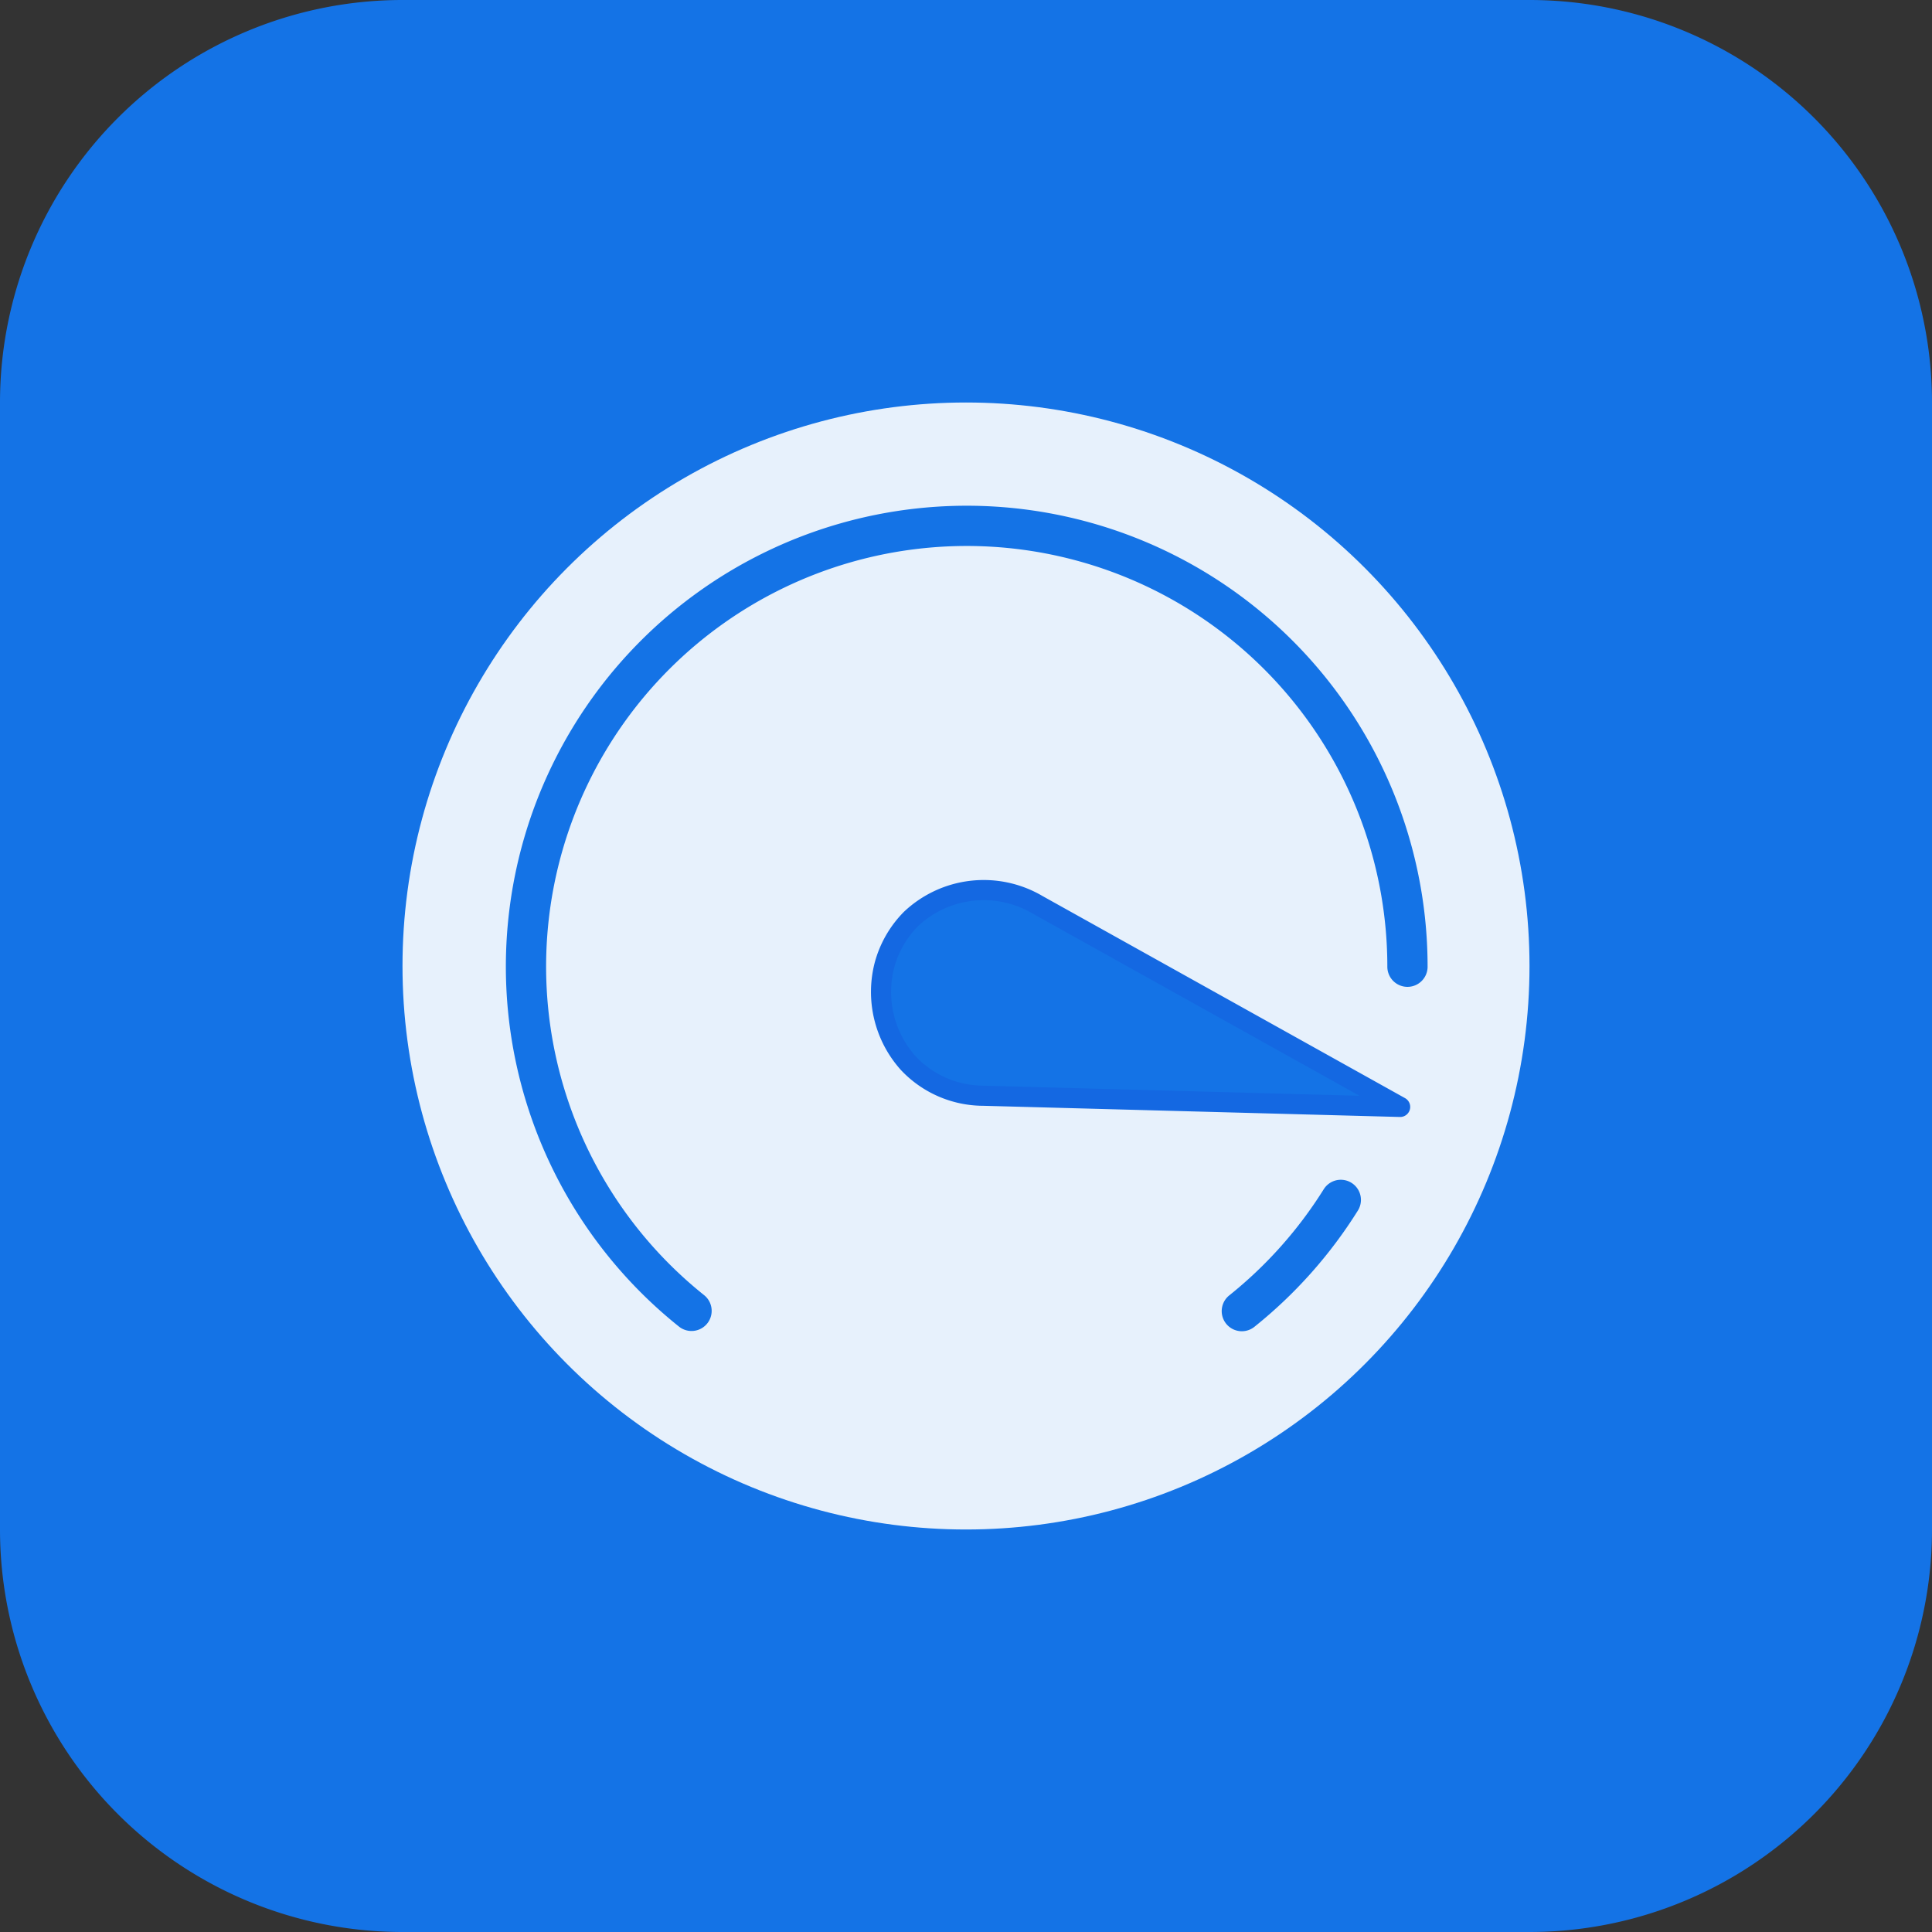
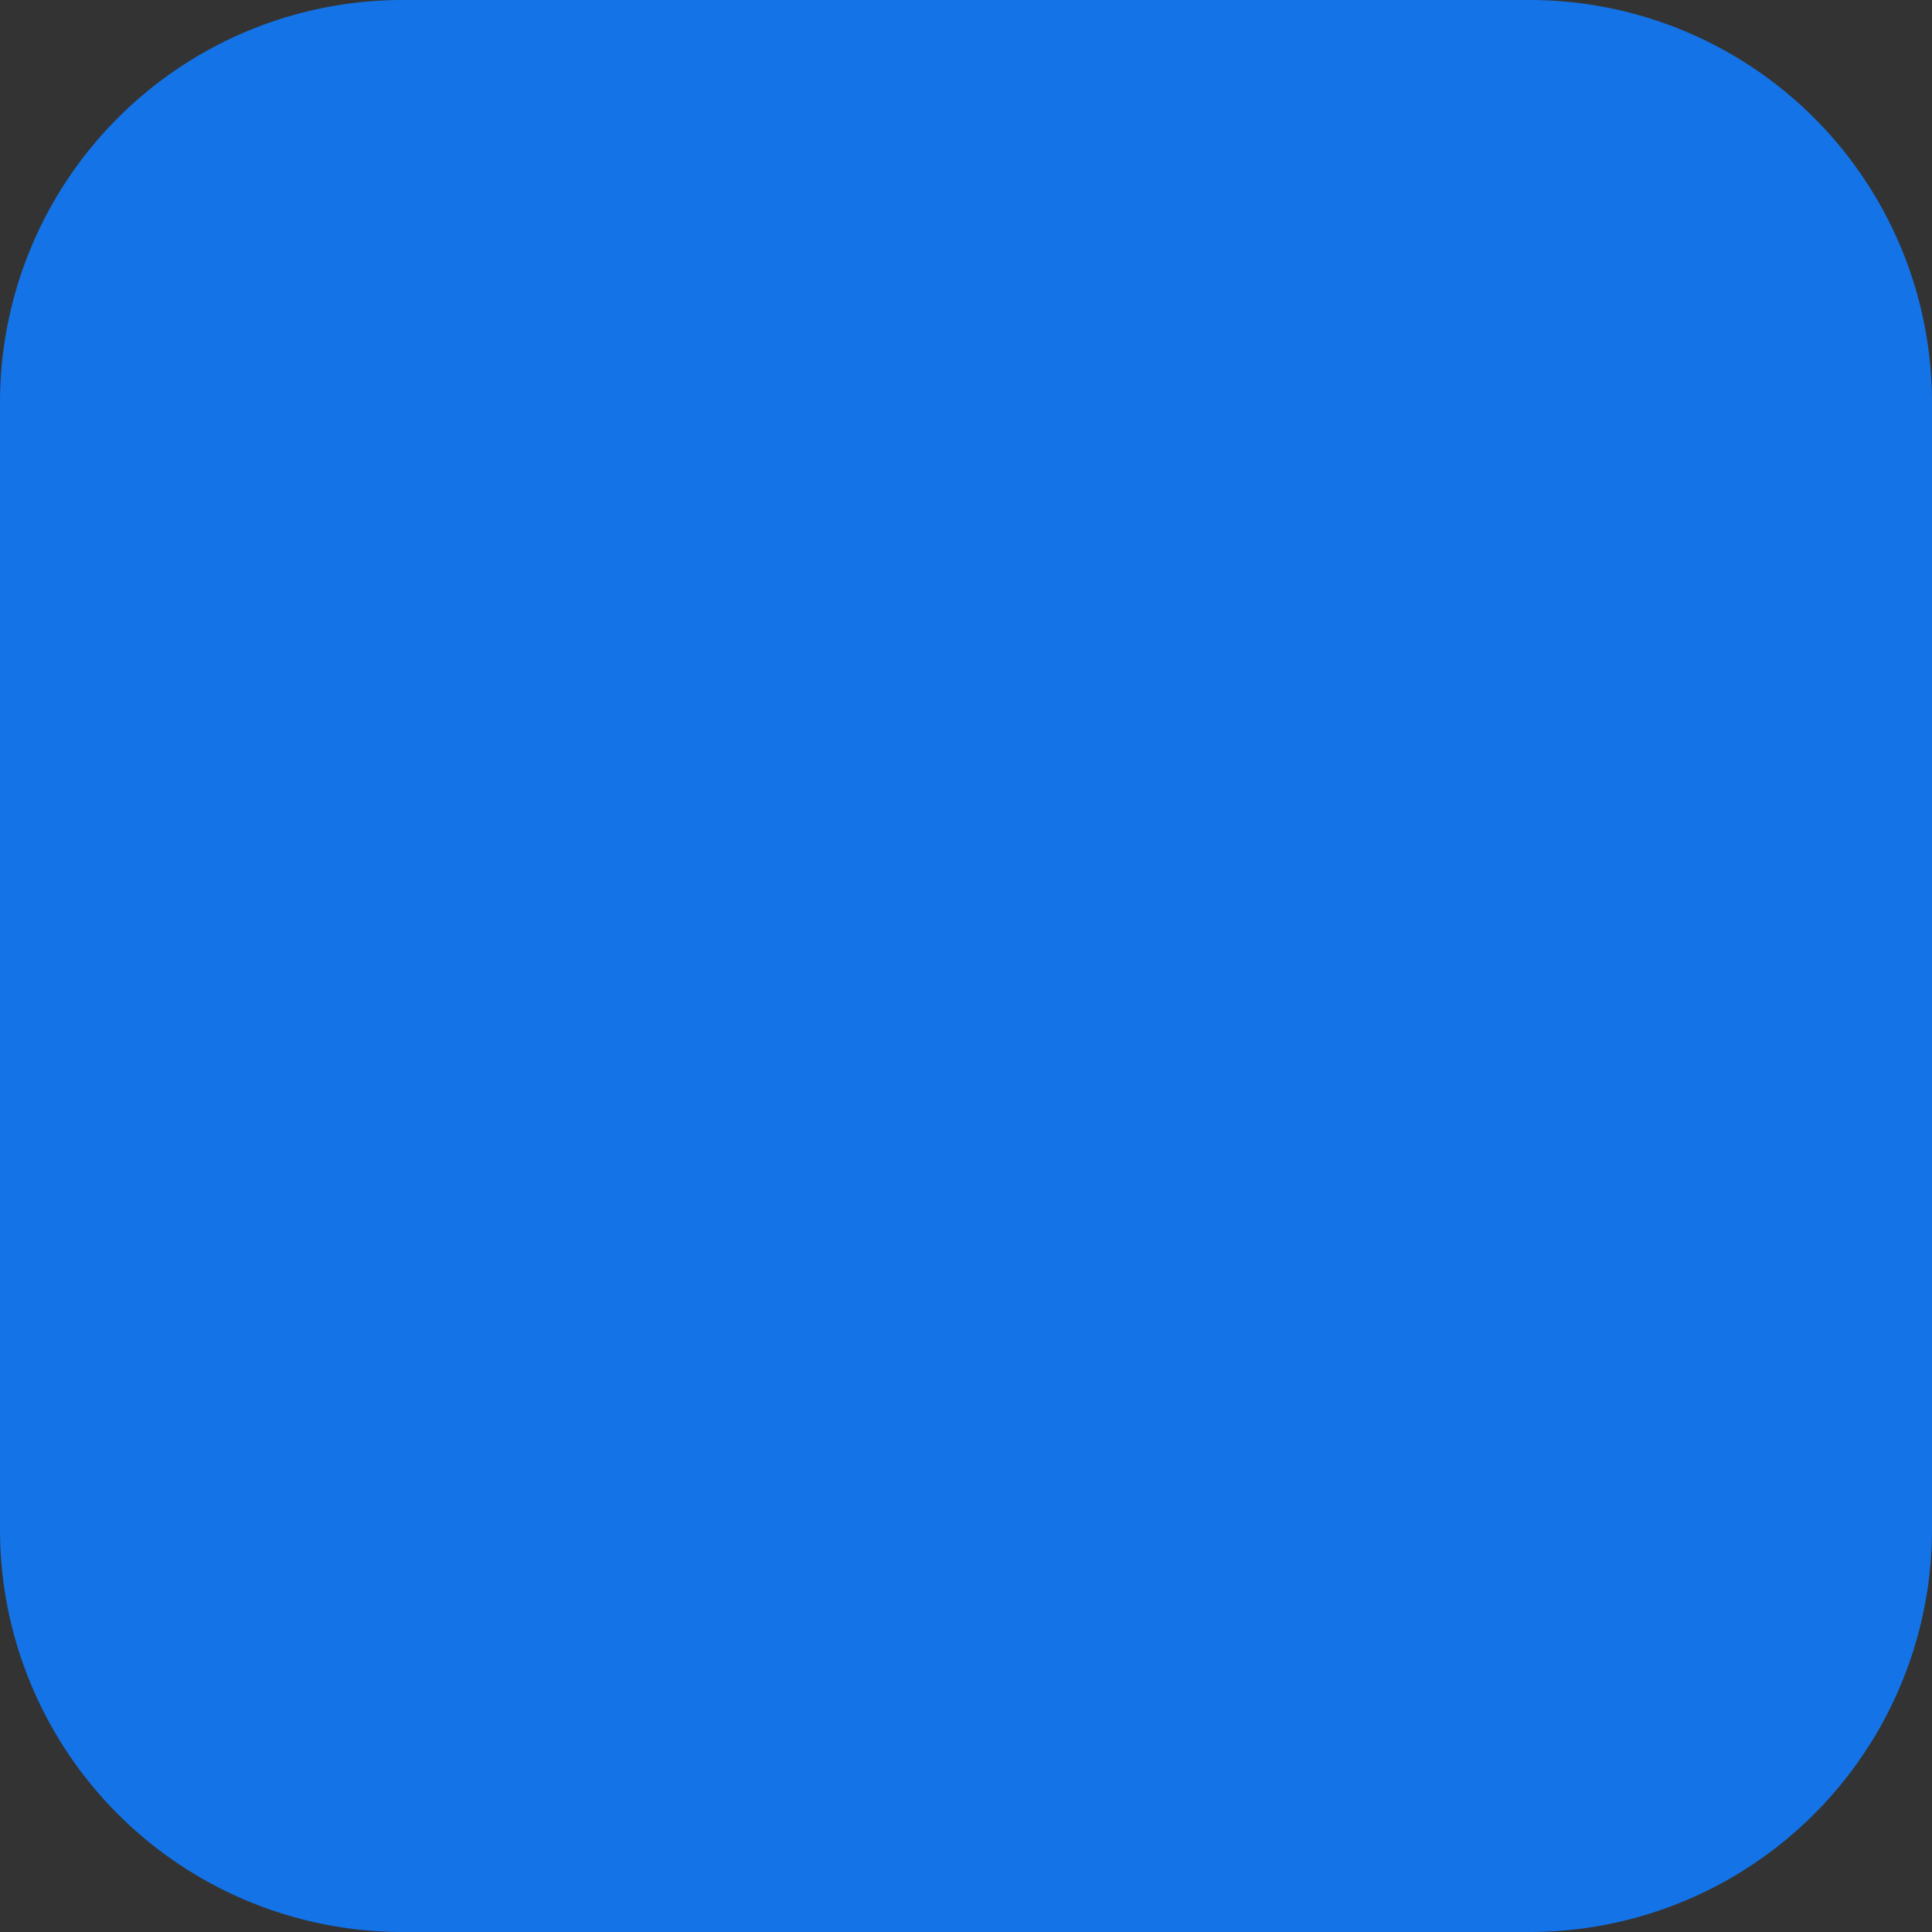
<svg xmlns="http://www.w3.org/2000/svg" width="48" height="48" viewBox="0 0 48 48">
  <rect x="0" y="0" width="48" height="48" fill="#333333" stroke="none" />
  <g transform="translate(-374 -1023)">
    <path d="M10,0H38A10,10,0,0,1,48,10V38A10,10,0,0,1,38,48H10A10,10,0,0,1,0,38V10A10,10,0,0,1,10,0Z" transform="translate(374 1023)" fill="#1473e6" />
    <g transform="translate(23485.492 23674.492)">
-       <circle cx="14" cy="14" r="14" transform="translate(-23101.492 -22641.492)" fill="#e7f1fc" />
      <path d="M35.07,30.993a11.023,11.023,0,0,1-2.459,2.763" transform="translate(-23113.25 -22652.674)" fill="#e3effc" stroke="#1473e6" stroke-linecap="round" stroke-linejoin="round" stroke-width="1" />
      <path d="M9.113,24.5A10.95,10.95,0,1,1,26.9,15.95" transform="translate(-23103.424 -22643.424)" fill="none" stroke="#1473e6" stroke-linecap="round" stroke-linejoin="round" stroke-width="1" />
-       <path d="M22.581,19.41a2.632,2.632,0,0,0-3.146.357,2.588,2.588,0,0,0-.651,1.126,2.652,2.652,0,0,0,.586,2.452,2.567,2.567,0,0,0,1.865.81l10.356.278Z" transform="translate(-23108.297 -22648.424)" fill="#f37f73" />
-       <path d="M22.581,19.41a2.632,2.632,0,0,0-3.146.357,2.588,2.588,0,0,0-.651,1.126,2.652,2.652,0,0,0,.586,2.452,2.567,2.567,0,0,0,1.865.81l10.356.278Z" transform="translate(-23108.297 -22648.424)" fill="#1473e6" stroke="#1468e2" stroke-linecap="round" stroke-linejoin="round" stroke-width="0.5" />
    </g>
  </g>
</svg>